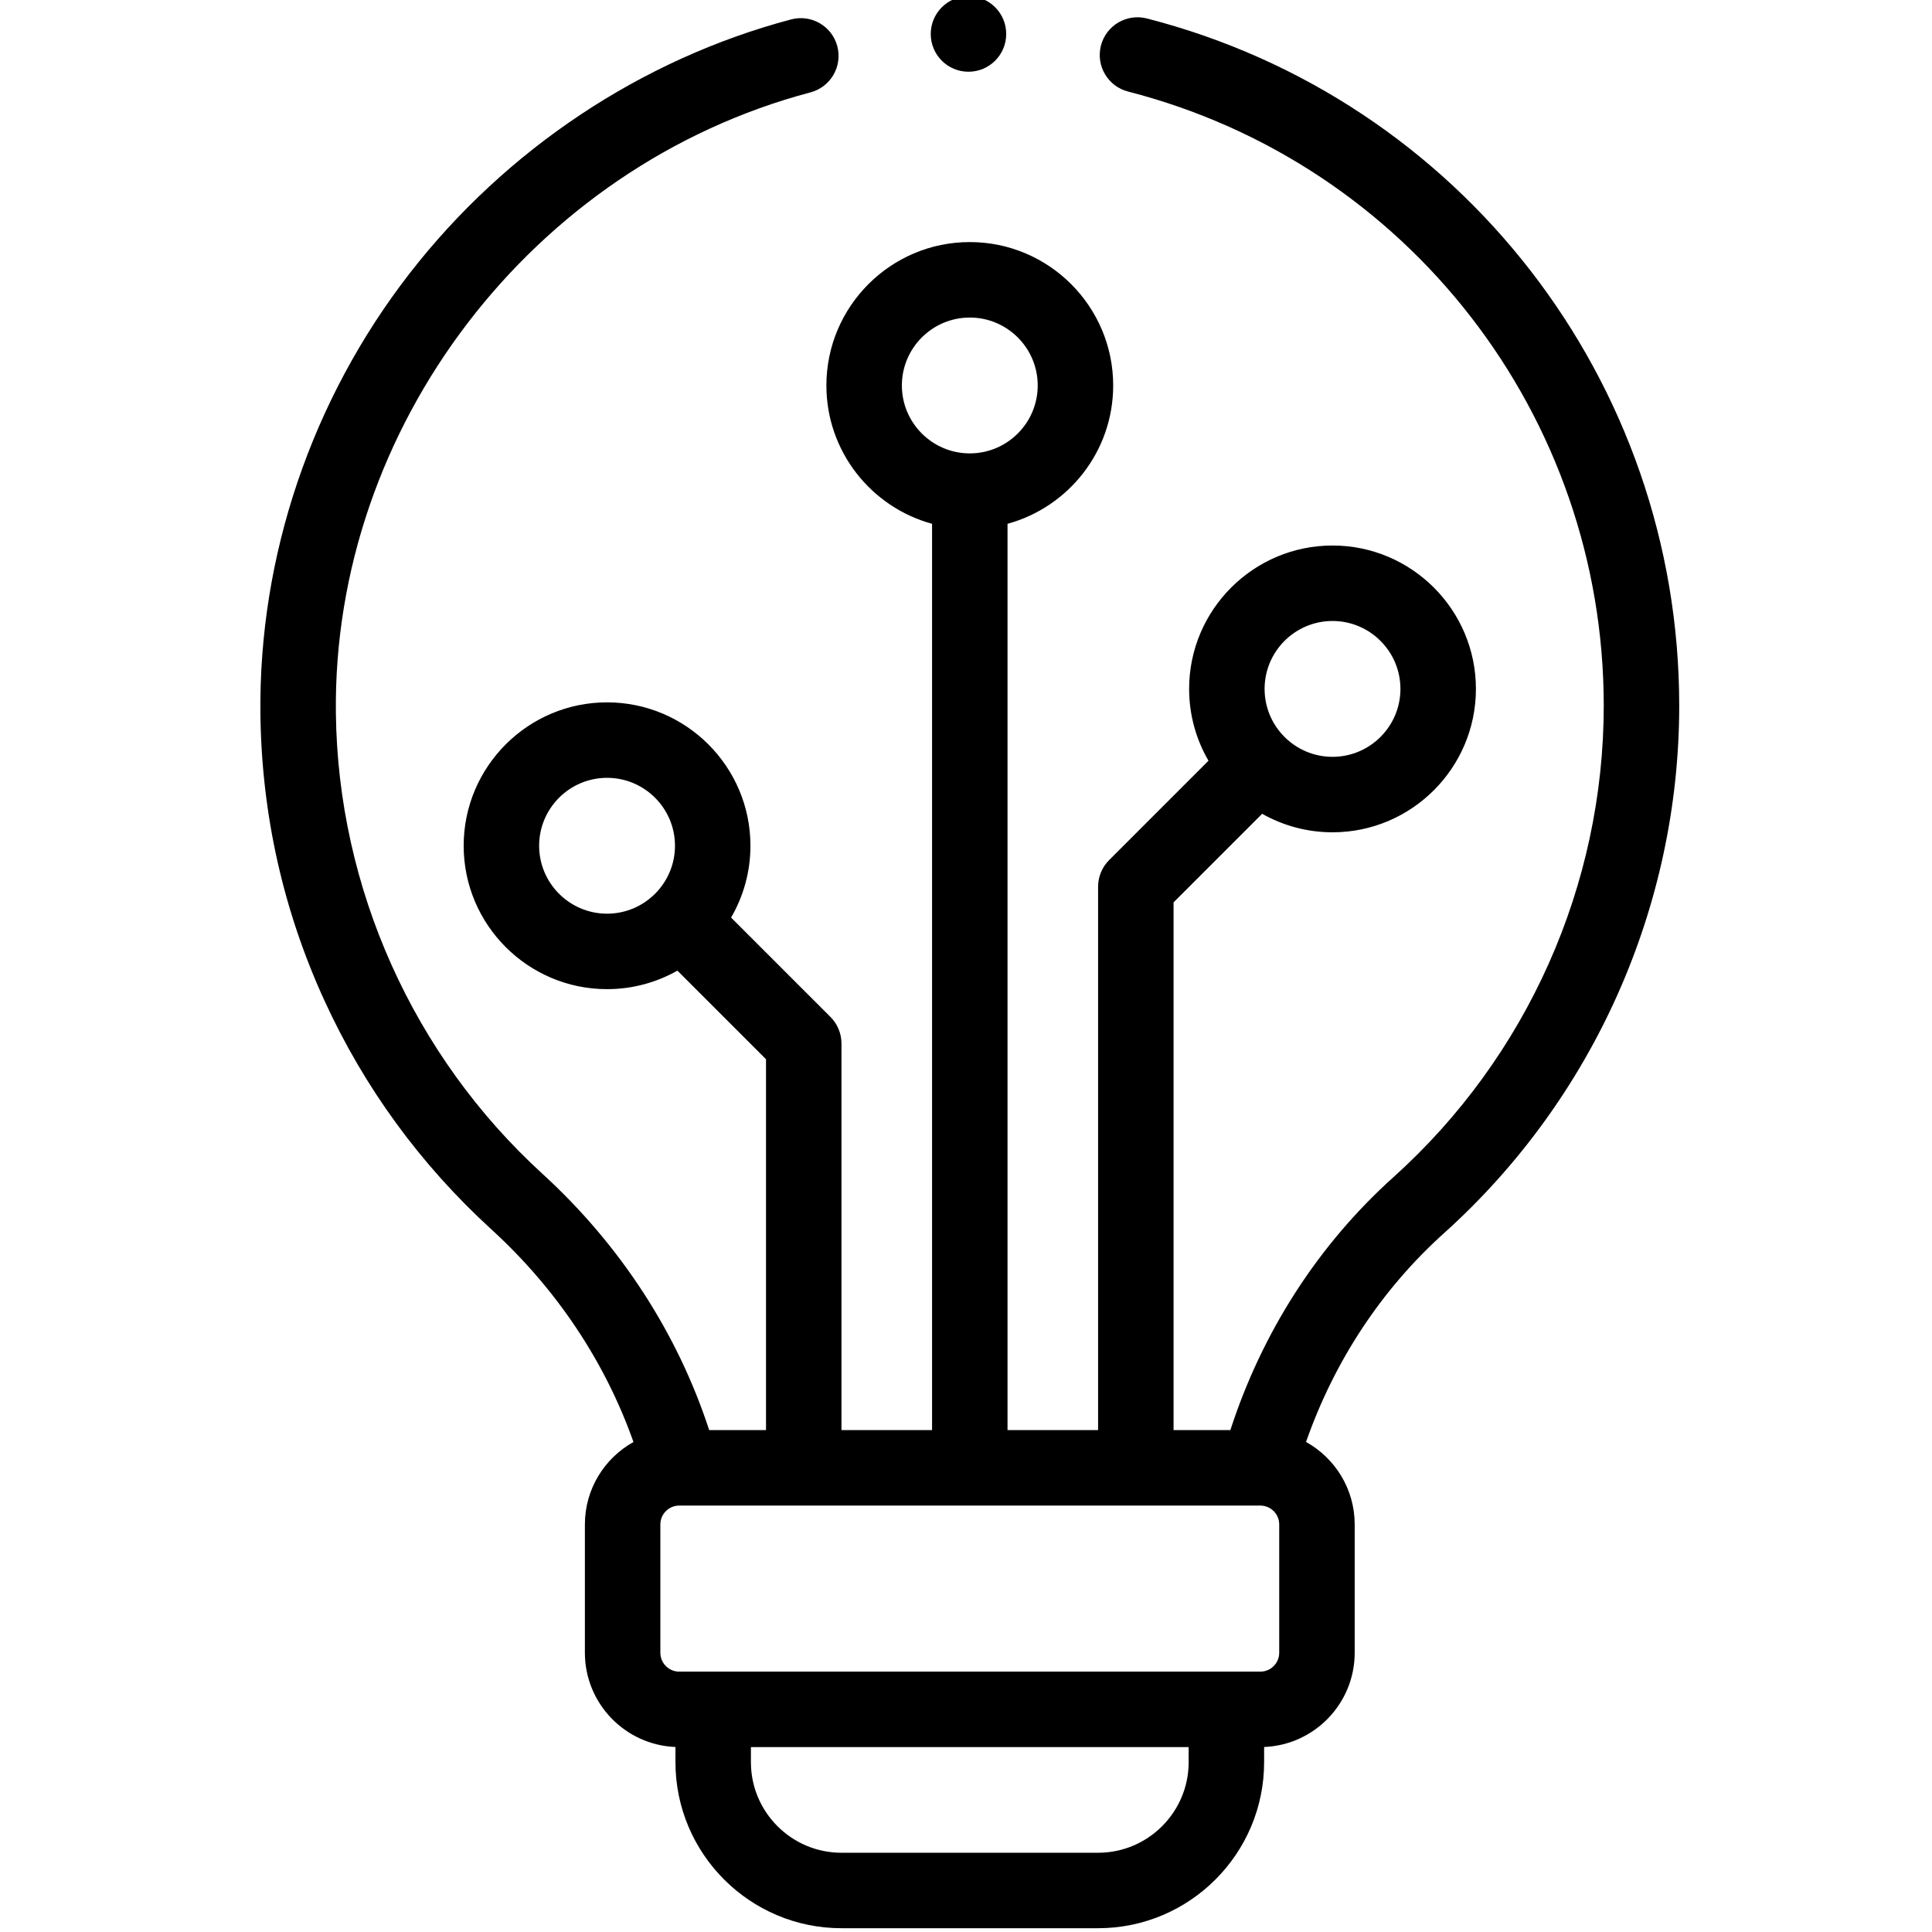
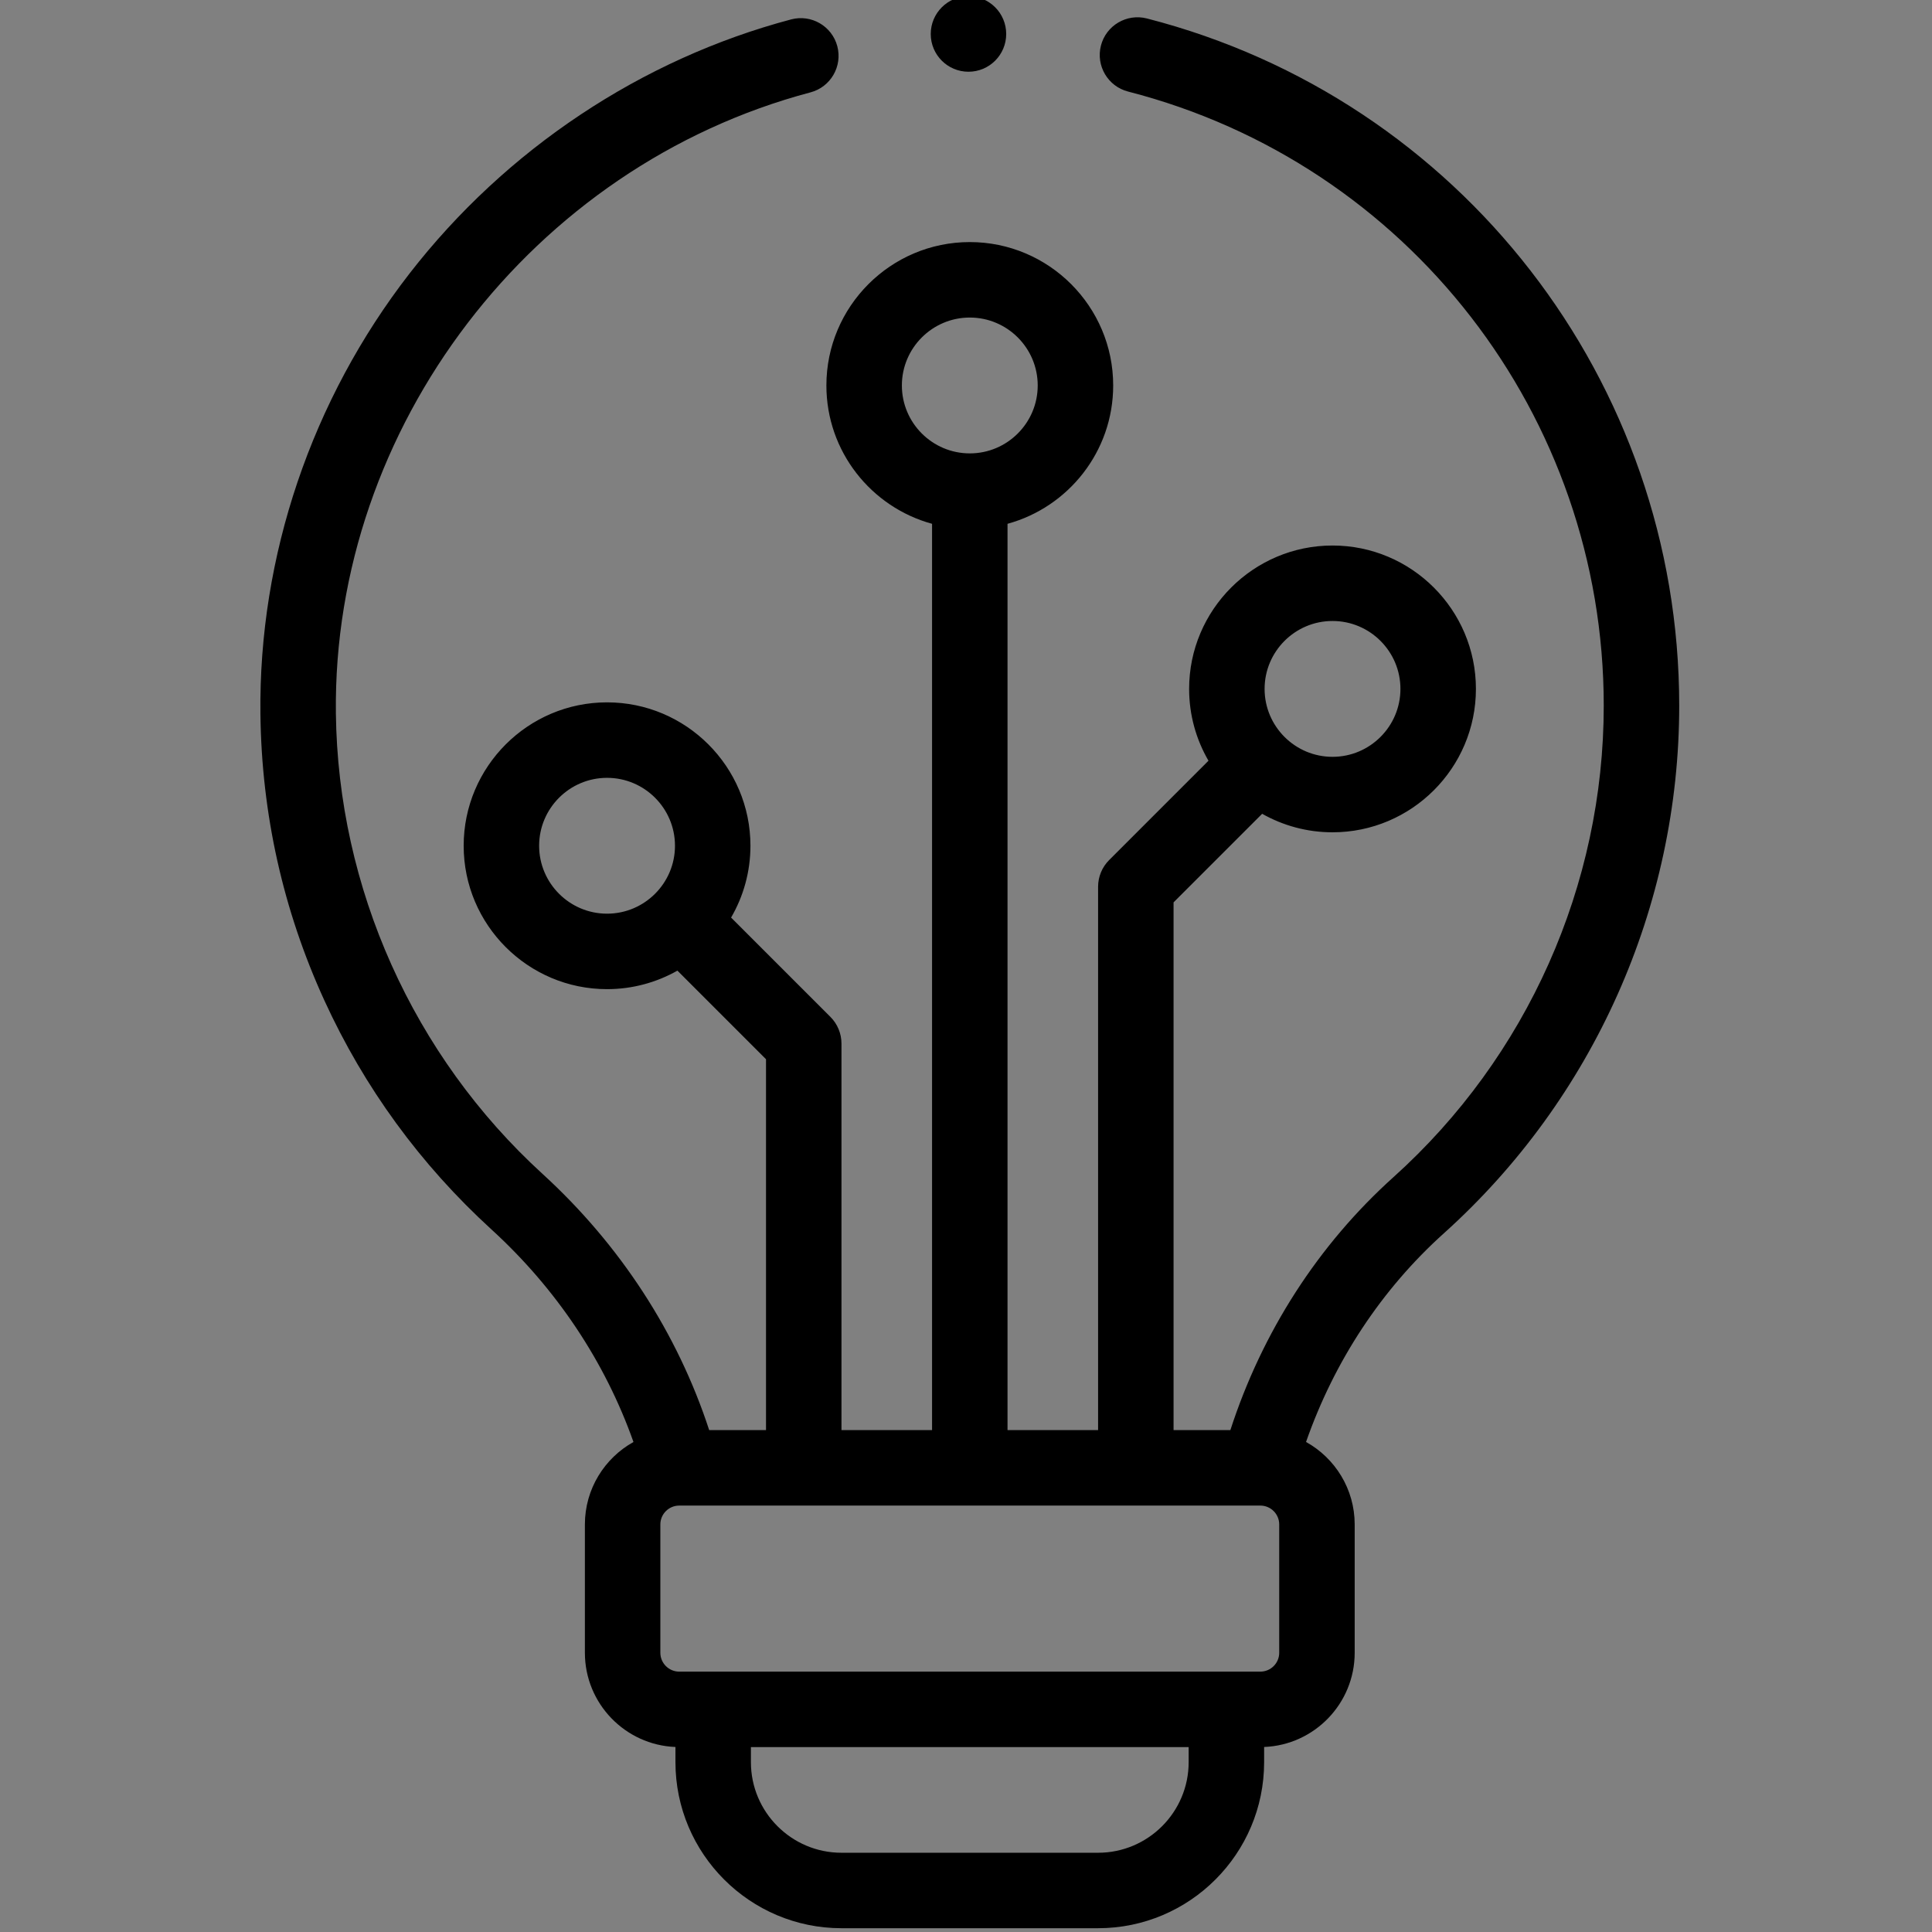
<svg xmlns="http://www.w3.org/2000/svg" width="168" height="168" viewBox="0 0 168 168" fill="none">
  <rect x="0" y="0" width="168" height="168" fill="#808080" stroke="none" />
  <g clip-path="url(#clip0_303_669)">
-     <rect width="84" height="84" transform="scale(2)" fill="white" />
    <path d="M99.729 1.605C97.973 1.157 96.184 2.211 95.733 3.966C95.282 5.722 96.34 7.51 98.094 7.961C122.447 14.22 139.456 36.176 139.456 61.356C139.456 76.966 132.792 91.91 121.175 102.356C114.635 108.236 109.761 115.807 106.988 124.358H102.049V78.467L109.753 70.764C111.562 71.787 113.648 72.374 115.871 72.374C122.746 72.374 128.341 66.78 128.341 59.905C128.341 53.03 122.746 47.436 115.871 47.436C108.996 47.436 103.402 53.03 103.402 59.905C103.402 62.179 104.017 64.312 105.085 66.15L96.447 74.789C95.832 75.404 95.486 76.238 95.486 77.109V124.358H87.611V45.548C92.899 44.104 96.799 39.26 96.799 33.52C96.799 26.645 91.205 21.05 84.33 21.05C77.454 21.05 71.86 26.645 71.86 33.52C71.86 39.26 75.76 44.104 81.049 45.548V124.358H73.172V90.748C73.172 89.877 72.827 89.042 72.212 88.427L63.573 79.789C64.641 77.951 65.256 75.818 65.256 73.544C65.256 66.669 59.663 61.074 52.787 61.074C45.912 61.074 40.319 66.669 40.319 73.544C40.319 80.419 45.912 86.013 52.787 86.013C55.01 86.013 57.097 85.426 58.906 84.403L66.61 92.106V124.358H61.669C58.908 115.911 53.924 108.241 47.166 102.068C35.93 91.808 29.384 77.209 29.207 62.016C28.915 37.152 46.272 14.447 70.478 8.032C72.229 7.567 73.273 5.771 72.809 4.019C72.344 2.267 70.546 1.223 68.796 1.687C55.778 5.139 43.993 12.983 35.617 23.776C27.091 34.763 22.485 48.371 22.645 62.092C22.746 70.772 24.617 79.149 28.204 86.99C31.671 94.567 36.562 101.271 42.741 106.914C48.39 112.073 52.616 118.414 55.084 125.391C52.567 126.792 50.86 129.481 50.86 132.561V143.717C50.86 148.131 54.363 151.739 58.735 151.912V153.233C58.735 161.195 65.211 167.671 73.172 167.671H95.486C103.447 167.671 109.924 161.195 109.924 153.233V151.912C114.296 151.739 117.799 148.131 117.799 143.717V132.561C117.799 129.478 116.09 126.789 113.569 125.387C116.032 118.344 120.139 112.112 125.562 107.236C138.563 95.546 146.019 78.824 146.019 61.356C146.019 33.18 126.983 8.61 99.729 1.605ZM115.871 53.999C119.128 53.999 121.777 56.648 121.777 59.905C121.777 63.162 119.128 65.811 115.871 65.811C112.614 65.811 109.965 63.162 109.965 59.905C109.965 56.648 112.614 53.999 115.871 53.999ZM78.424 33.519C78.424 30.262 81.073 27.613 84.33 27.613C87.587 27.613 90.236 30.262 90.236 33.519C90.236 36.776 87.587 39.425 84.33 39.425C81.073 39.425 78.424 36.776 78.424 33.519ZM46.881 73.544C46.881 70.287 49.531 67.638 52.787 67.638C56.044 67.638 58.694 70.287 58.694 73.544C58.694 76.801 56.044 79.45 52.787 79.45C49.531 79.45 46.881 76.801 46.881 73.544ZM103.361 153.234C103.361 157.575 99.829 161.109 95.486 161.109H73.172C68.831 161.109 65.297 157.575 65.297 153.234V151.921H103.361V153.234ZM111.236 143.718C111.236 144.622 110.5 145.359 109.595 145.359H59.063C58.158 145.359 57.422 144.622 57.422 143.718V132.561C57.422 131.656 58.158 130.92 59.063 130.92H109.595C110.5 130.92 111.236 131.656 111.236 132.561V143.718Z" fill="black" />
-     <path d="M84.215 6.238C86.027 6.238 87.496 4.769 87.496 2.957V2.949C87.496 1.137 86.027 -0.328 84.215 -0.328C82.403 -0.328 80.934 1.145 80.934 2.957C80.934 4.769 82.403 6.238 84.215 6.238Z" fill="black" />
+     <path d="M84.215 6.238C86.027 6.238 87.496 4.769 87.496 2.957C87.496 1.137 86.027 -0.328 84.215 -0.328C82.403 -0.328 80.934 1.145 80.934 2.957C80.934 4.769 82.403 6.238 84.215 6.238Z" fill="black" />
  </g>
  <defs>
    <clipPath id="clip0_303_669">
      <rect width="84" height="84" fill="white" transform="scale(2)" />
    </clipPath>
  </defs>
</svg>